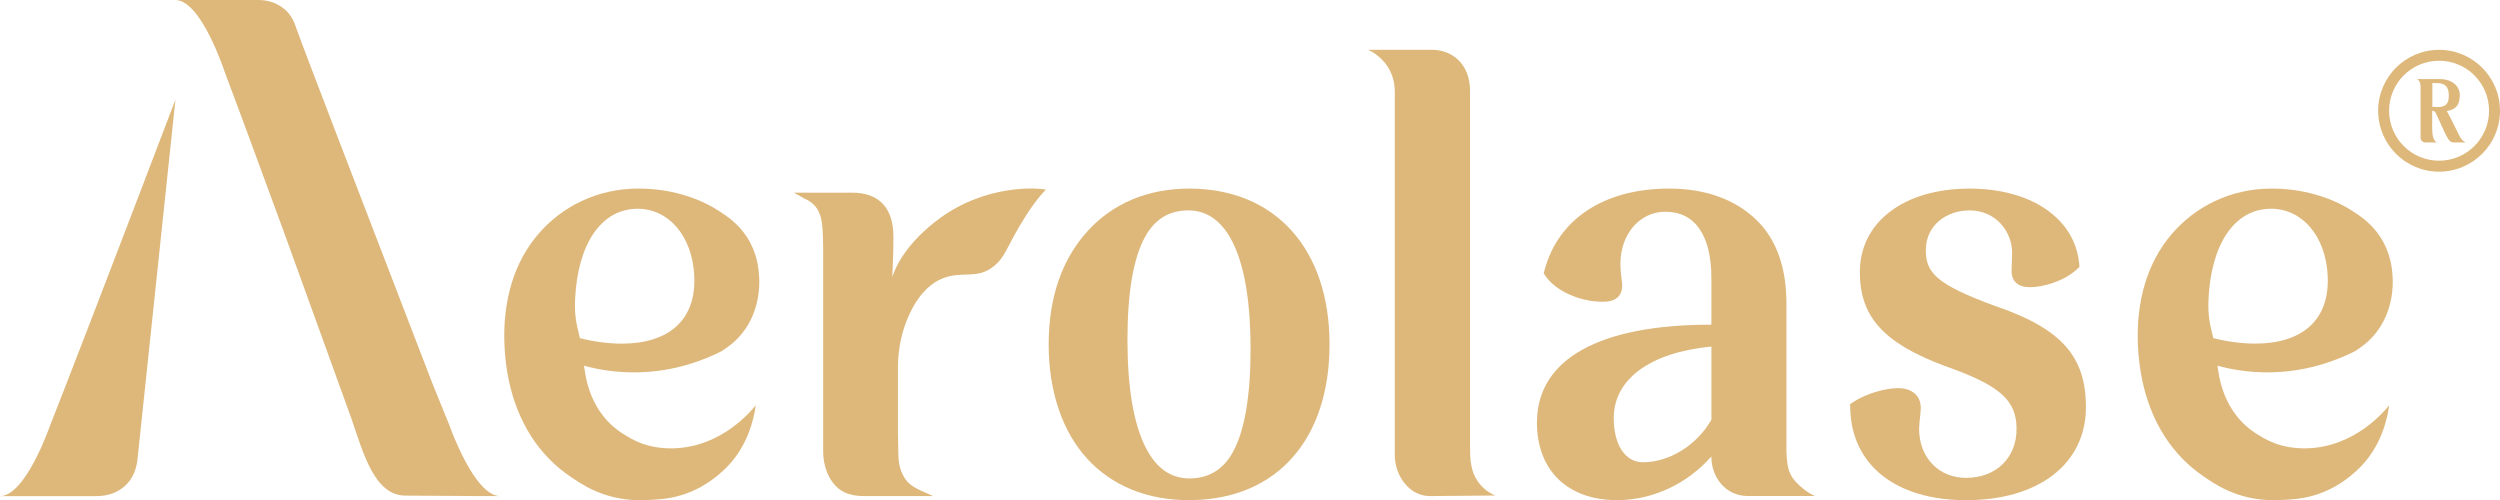
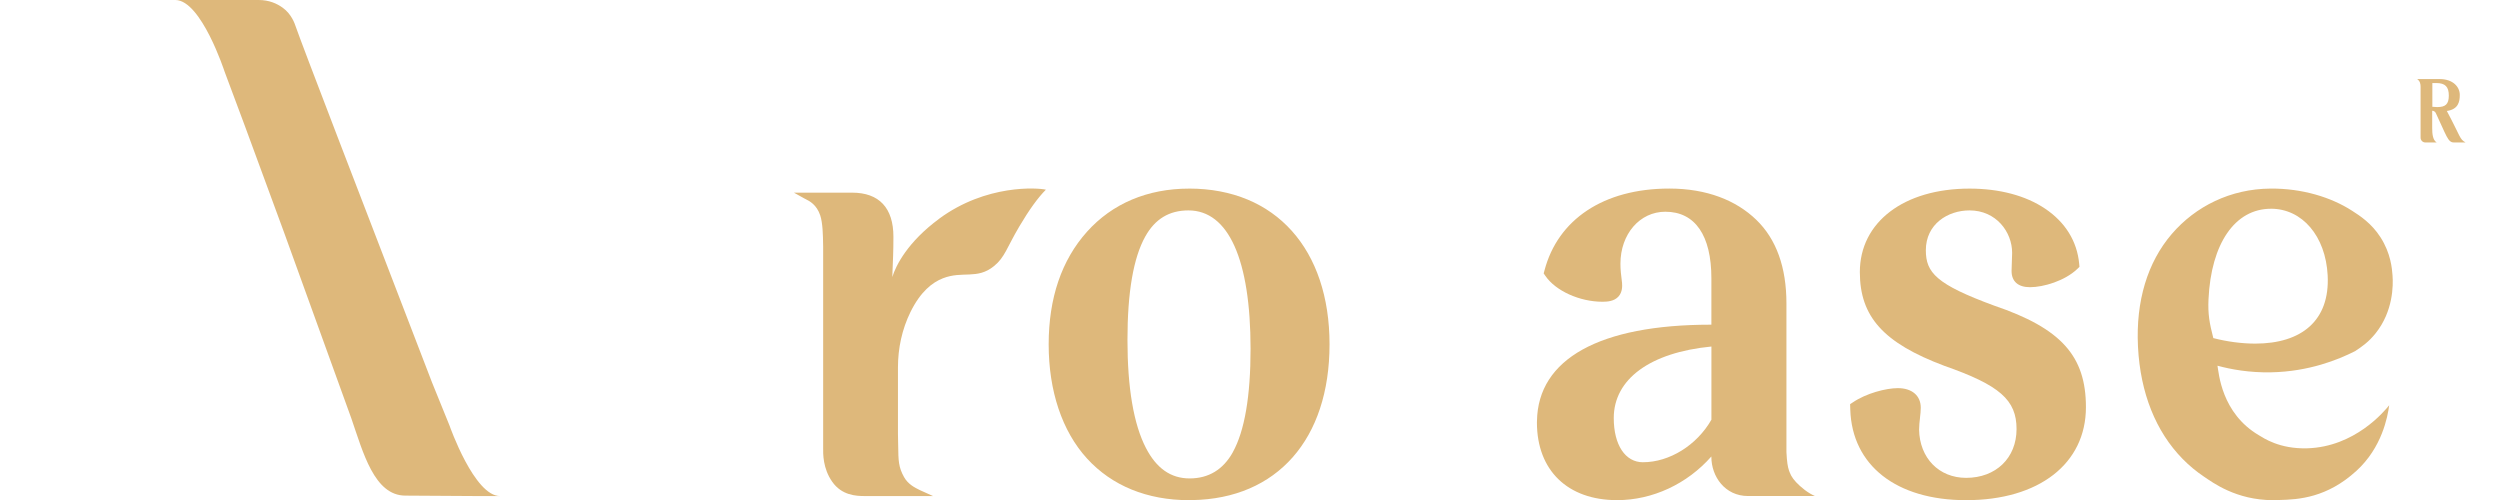
<svg xmlns="http://www.w3.org/2000/svg" id="Layer_2" data-name="Layer 2" viewBox="0 0 1014 202.87">
  <defs>
    <style>
      .cls-1 {
        fill-rule: evenodd;
      }

      .cls-1, .cls-2 {
        fill: #deb87b;
      }
    </style>
  </defs>
  <g id="Aerolase_Logomark" data-name="Aerolase Logomark">
    <g id="Aerolase_Logo_-_Brass-110" data-name="Aerolase Logo - Brass-110">
      <g id="Logo">
        <g id="Trademark">
          <path class="cls-2" d="M981.79,52v-16.76c0-1.16-.19-2.35-1.4-3.17h9.15c5.4,0,8.15,3.17,8.15,6.43,0,2.73-.57,5.85-5.25,6.51,5.74,10.79,5.13,11.39,7.58,12.77h-4.77c-2.4,0-2.96-2.78-7.29-11.93-.27-.57-.84-.93-1.46-.93v7.06c0,2.51.28,4.83,1.8,5.8h-4.59c-1.05,0-1.92-.85-1.92-1.94v-3.86.03ZM988.58,43.43c3.19,0,4.66-1.08,4.66-4.64s-1.41-5.11-5.13-5.11h-1.55v9.63c.62.06,1.43.13,2.05.13h-.03Z" />
-           <path class="cls-1" d="M989.29,65.18c11.19,0,20.27-9.07,20.27-20.27s-9.07-20.27-20.27-20.27-20.27,9.07-20.27,20.27,9.07,20.27,20.27,20.27ZM989.29,69.63c13.65,0,24.71-11.06,24.71-24.71s-11.06-24.71-24.71-24.71-24.71,11.06-24.71,24.71,11.06,24.71,24.71,24.71Z" />
        </g>
        <path class="cls-2" d="M955.15,142.48l.1-.07c2.8-1.84,5.56-3.78,8.31-7.24,7.11-8.9,7.16-19.36,6.85-23.44-.2-2.69-.67-8.96-4.89-15.51-3.67-5.71-8.37-8.72-11.49-10.72l-.17-.11c-8.32-5.34-20.03-9.02-32.97-8.9-16.16.11-30.39,7.18-40.04,18.44-9.84,11.47-14.58,27.2-13.69,45.46l.02.46c.96,18.53,7.21,34.19,18.08,45.27,2.65,2.71,5.58,5.14,8.69,7.22,3.46,2.31,12.98,9.52,27.99,9.52.27,0,1.16-.03,2.39-.06,8.15-.17,19.53-.96,31.43-11.82,10.34-9.42,12.67-21.88,13.3-26.61-1.99,2.48-13.95,16.89-33.26,17.46-11.31.33-17.79-4.24-19.53-5.26-15.33-8.97-16.31-25.4-16.86-28.24,5.54,1.5,12.95,2.85,21.71,2.68,15.4-.29,27.29-5.15,34.02-8.55h0ZM921.09,84.66c12.71,0,22.18,11.11,23.01,27.01.96,18.34-10.58,27.7-29.38,27.7-5.44,0-11.44-.79-17-2.24-1.58-6.14-2.23-9.79-1.95-15.76,1.05-22.64,10.76-36.7,25.32-36.7Z" />
        <path class="cls-2" d="M808.85,123.97c-23.54-8.66-27.73-13.41-27.73-22.47,0-10.61,8.91-16.16,17.72-16.16,10.82,0,17.28,8.77,17.28,17.21l-.23,7.36c0,4.24,2.65,6.58,7.47,6.58,5.51,0,14.09-2.57,19.12-7.34l.95-.91-.12-1.31c-.86-9.1-5.64-16.81-13.82-22.3-7.93-5.32-18.53-8.13-30.66-8.13-26.61,0-44.48,13.6-44.48,33.86,0,18.1,9.6,28.76,34.27,38.02,22.45,7.85,29.29,13.84,29.29,25.63s-8.41,19.81-20.45,19.81c-11.03,0-18.88-8.06-19.08-19.57,0-1.59.2-3.28.36-4.66v-.1c.17-1.45.32-2.81.32-4.12,0-4.9-3.56-7.94-9.3-7.94-4.77,0-12.84,2.06-18.37,5.85l-.99.65.07,2.21c.72,22.66,18.71,36.73,46.98,36.73h.02c29.51,0,48.58-14.81,48.58-37.71,0-20.82-10.09-31.99-37.22-41.2v.02h0Z" />
-         <path class="cls-2" d="M292.62,142.48l.1-.07c2.8-1.84,5.56-3.78,8.31-7.24,7.11-8.9,7.16-19.36,6.85-23.44-.2-2.69-.67-8.96-4.89-15.51-3.67-5.71-8.37-8.72-11.49-10.72l-.17-.11c-8.32-5.34-19.96-9.03-32.9-8.9-16.16.11-30.46,7.19-40.11,18.45-9.84,11.47-14.58,27.2-13.69,45.46l.02.46c.96,18.53,7.21,34.19,18.08,45.27,2.65,2.71,5.58,5.14,8.69,7.22,3.46,2.31,12.98,9.52,27.99,9.52.27,0,1.16-.03,2.39-.06,8.15-.17,19.53-.96,31.43-11.82,10.34-9.42,12.67-21.88,13.3-26.61-1.99,2.48-13.95,16.89-33.26,17.46-11.31.33-17.78-4.24-19.53-5.26-15.33-8.97-16.31-25.4-16.86-28.24,5.54,1.5,12.95,2.85,21.71,2.68,15.4-.29,27.29-5.15,34.02-8.55h0ZM258.57,84.67c12.71,0,22.18,11.11,23.01,27.01.96,18.34-10.58,27.7-29.38,27.7-5.44,0-11.44-.79-16.99-2.24-1.58-6.14-2.23-9.79-1.95-15.76,1.05-22.64,10.76-36.7,25.32-36.7Z" />
        <path class="cls-2" d="M726.49,192.89c-.48-.94-.86-2-.86-2-.54-1.58-.86-3.58-1.05-7.51v-60.3c0-14.68-4.12-26.1-12.23-33.93-8.13-7.86-20-12.67-35.29-12.67-26.77,0-45.22,12.64-50.62,33.22l-.32,1.2.7,1.01c4.14,6.07,13.89,10.48,23.16,10.48,2.09,0,4.71-.23,6.41-2.05,1.77-1.89,1.58-4.52,1.52-5.38v-.15c-.43-3.4-.66-5.44-.66-7.83,0-12.03,7.83-21.1,18.22-21.1,12.05,0,18.67,9.59,18.67,26.99v18.82h-.25c-45.05,0-70.08,13.87-70.49,39.03l-.02.64c0,19.42,12.45,31.5,32.51,31.5,14.37,0,28.42-6.56,38.24-17.71v.13c0,8.06,5.56,15.91,14.86,15.91h27.14c-1.22-.55-2.67-1.35-4.16-2.5-2.85-2.21-4.55-4.12-5.49-5.82ZM666.39,187.49c-7.2,0-11.85-7.04-11.85-17.92,0-15.82,14.77-26.61,39.61-29.02v29.68c-5.89,10.33-17,17.25-27.77,17.25h0Z" />
-         <path class="cls-2" d="M597.42,191.3c-.61-1.86-.93-4.2-.93-4.2-.16-1.54-.19-3.2-.23-5l-.02-.8V36.84c0-11.34-7.71-16.64-15.36-16.64h-25.97c1.56.73,6.34,3.2,9.02,8.8,1.6,3.33,1.8,6.4,1.78,8.17l.02.6v146.97c0,7.95,5.7,16.47,14.2,16.47,8.84-.08,17.68-.15,26.52-.23-1.33-.56-3.68-1.75-5.82-4.16-1.86-2.09-2.77-4.22-3.22-5.52Z" />
        <path class="cls-2" d="M482.29,76.5c-16.84,0-31.16,6.05-41.41,17.5-10.31,11.52-15.54,26.89-15.54,45.68s5.38,35.15,15.56,46.3c10.09,11.05,24.39,16.89,41.4,16.89h1.25v-.03c34.4-.57,55.71-24.66,55.71-63.17s-21.83-63.18-56.95-63.18h0ZM500.04,183.42c-3.93,7.06-9.84,10.63-17.53,10.63s-13.49-4.16-17.73-12.37c-4.96-9.59-7.48-24.33-7.48-43.8s2.43-33.34,7.2-41.91c3.98-7.15,9.72-10.63,17.53-10.63,16.25,0,25.2,19.95,25.2,56.17,0,19.23-2.43,33.33-7.2,41.9h0Z" />
        <path class="cls-2" d="M380.93,88.73c-12.71,9.35-17.54,18.86-19.01,23.63.02-.47.03-.96.06-1.44v-.32c.19-4.72.39-8.49.39-14.58,0-11.69-5.79-17.88-16.76-17.88h-23.6l4.2,2.34c.15.08.33.17.55.28,1.56.78,4.47,2.24,5.93,6.62,1.01,3.03,1.11,8.06,1.16,11.76l.02.98v81.35c-.04,2.54-.15,8.5,3.68,13.94,3.88,5.52,9.68,5.79,13.14,5.79h27.75l-5.26-2.37-.22-.11c-1.85-.91-4.65-2.28-6.29-5.23-2.25-4.04-2.29-6.6-2.37-12.8-.02-1.39-.04-2.95-.09-4.71v-26.93c0-7.77,1.64-15.48,5.06-22.46,4.12-8.39,8.94-12.05,13.14-13.7,8.03-3.16,13.92.65,20.79-4.99,4.38-3.59,5.06-7.27,10.2-15.99,4.03-6.83,7.62-11.78,10.81-14.97-3.28-.79-24.19-2.29-43.27,11.76h0Z" />
        <g id="Icon">
-           <path class="cls-2" d="M0,201.22h39.04c9.24,0,15.62-5.59,16.69-14.58l15.43-146.23c-26.79,70.36-46.64,121.65-50.82,132.08,0,0-9.88,28.73-20.35,28.73Z" />
          <path class="cls-2" d="M182.38,172.74c-1.2-2.88-3.63-8.89-7.12-17.54C144.53,75.4,122.59,18.43,119.96,10.82c-.42-1.24-1.69-5.07-5.26-7.66-2.39-1.72-5.51-3.16-9.82-3.16h-33.69c10.47.16,19.9,29.04,19.9,29.04,2.59,6.74,11.38,30.46,24.16,65.33l27.25,75.31c4.76,13.77,9.29,31.34,21.93,31.34,11.47.07,17.32.13,28.78.18h9.66c-10.47.12-20.5-28.48-20.5-28.48h0Z" />
        </g>
      </g>
    </g>
  </g>
</svg>